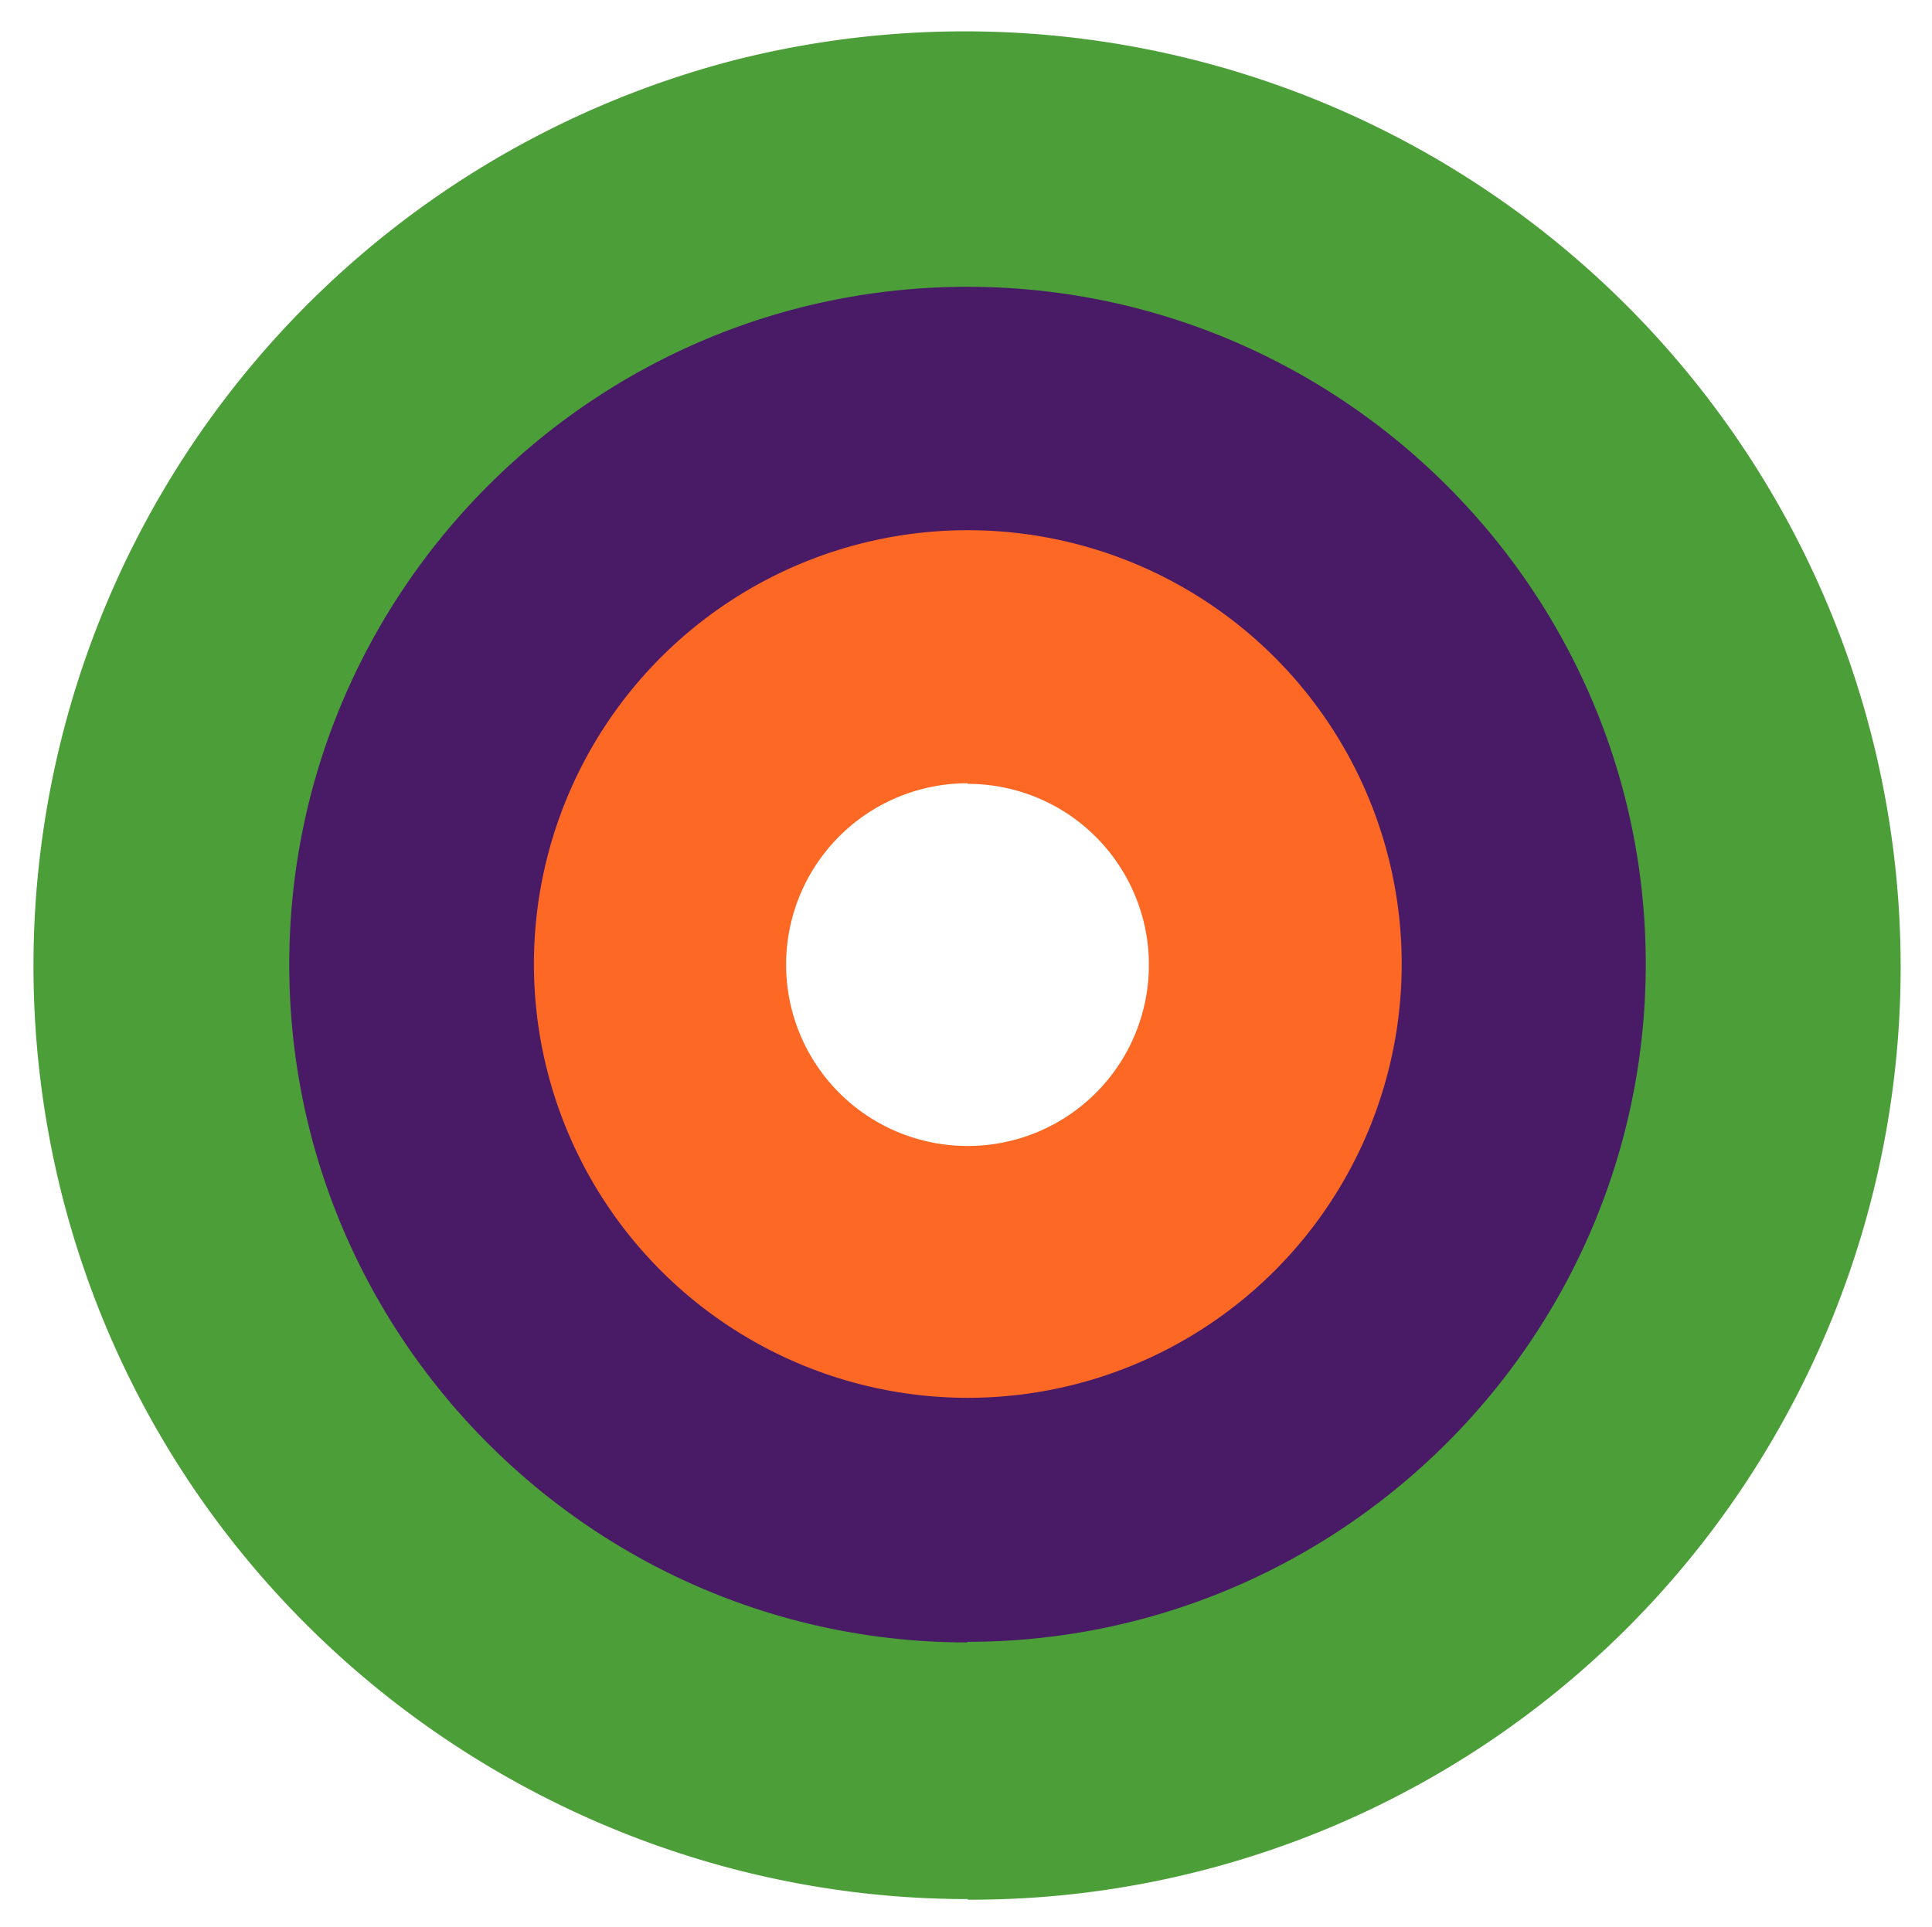
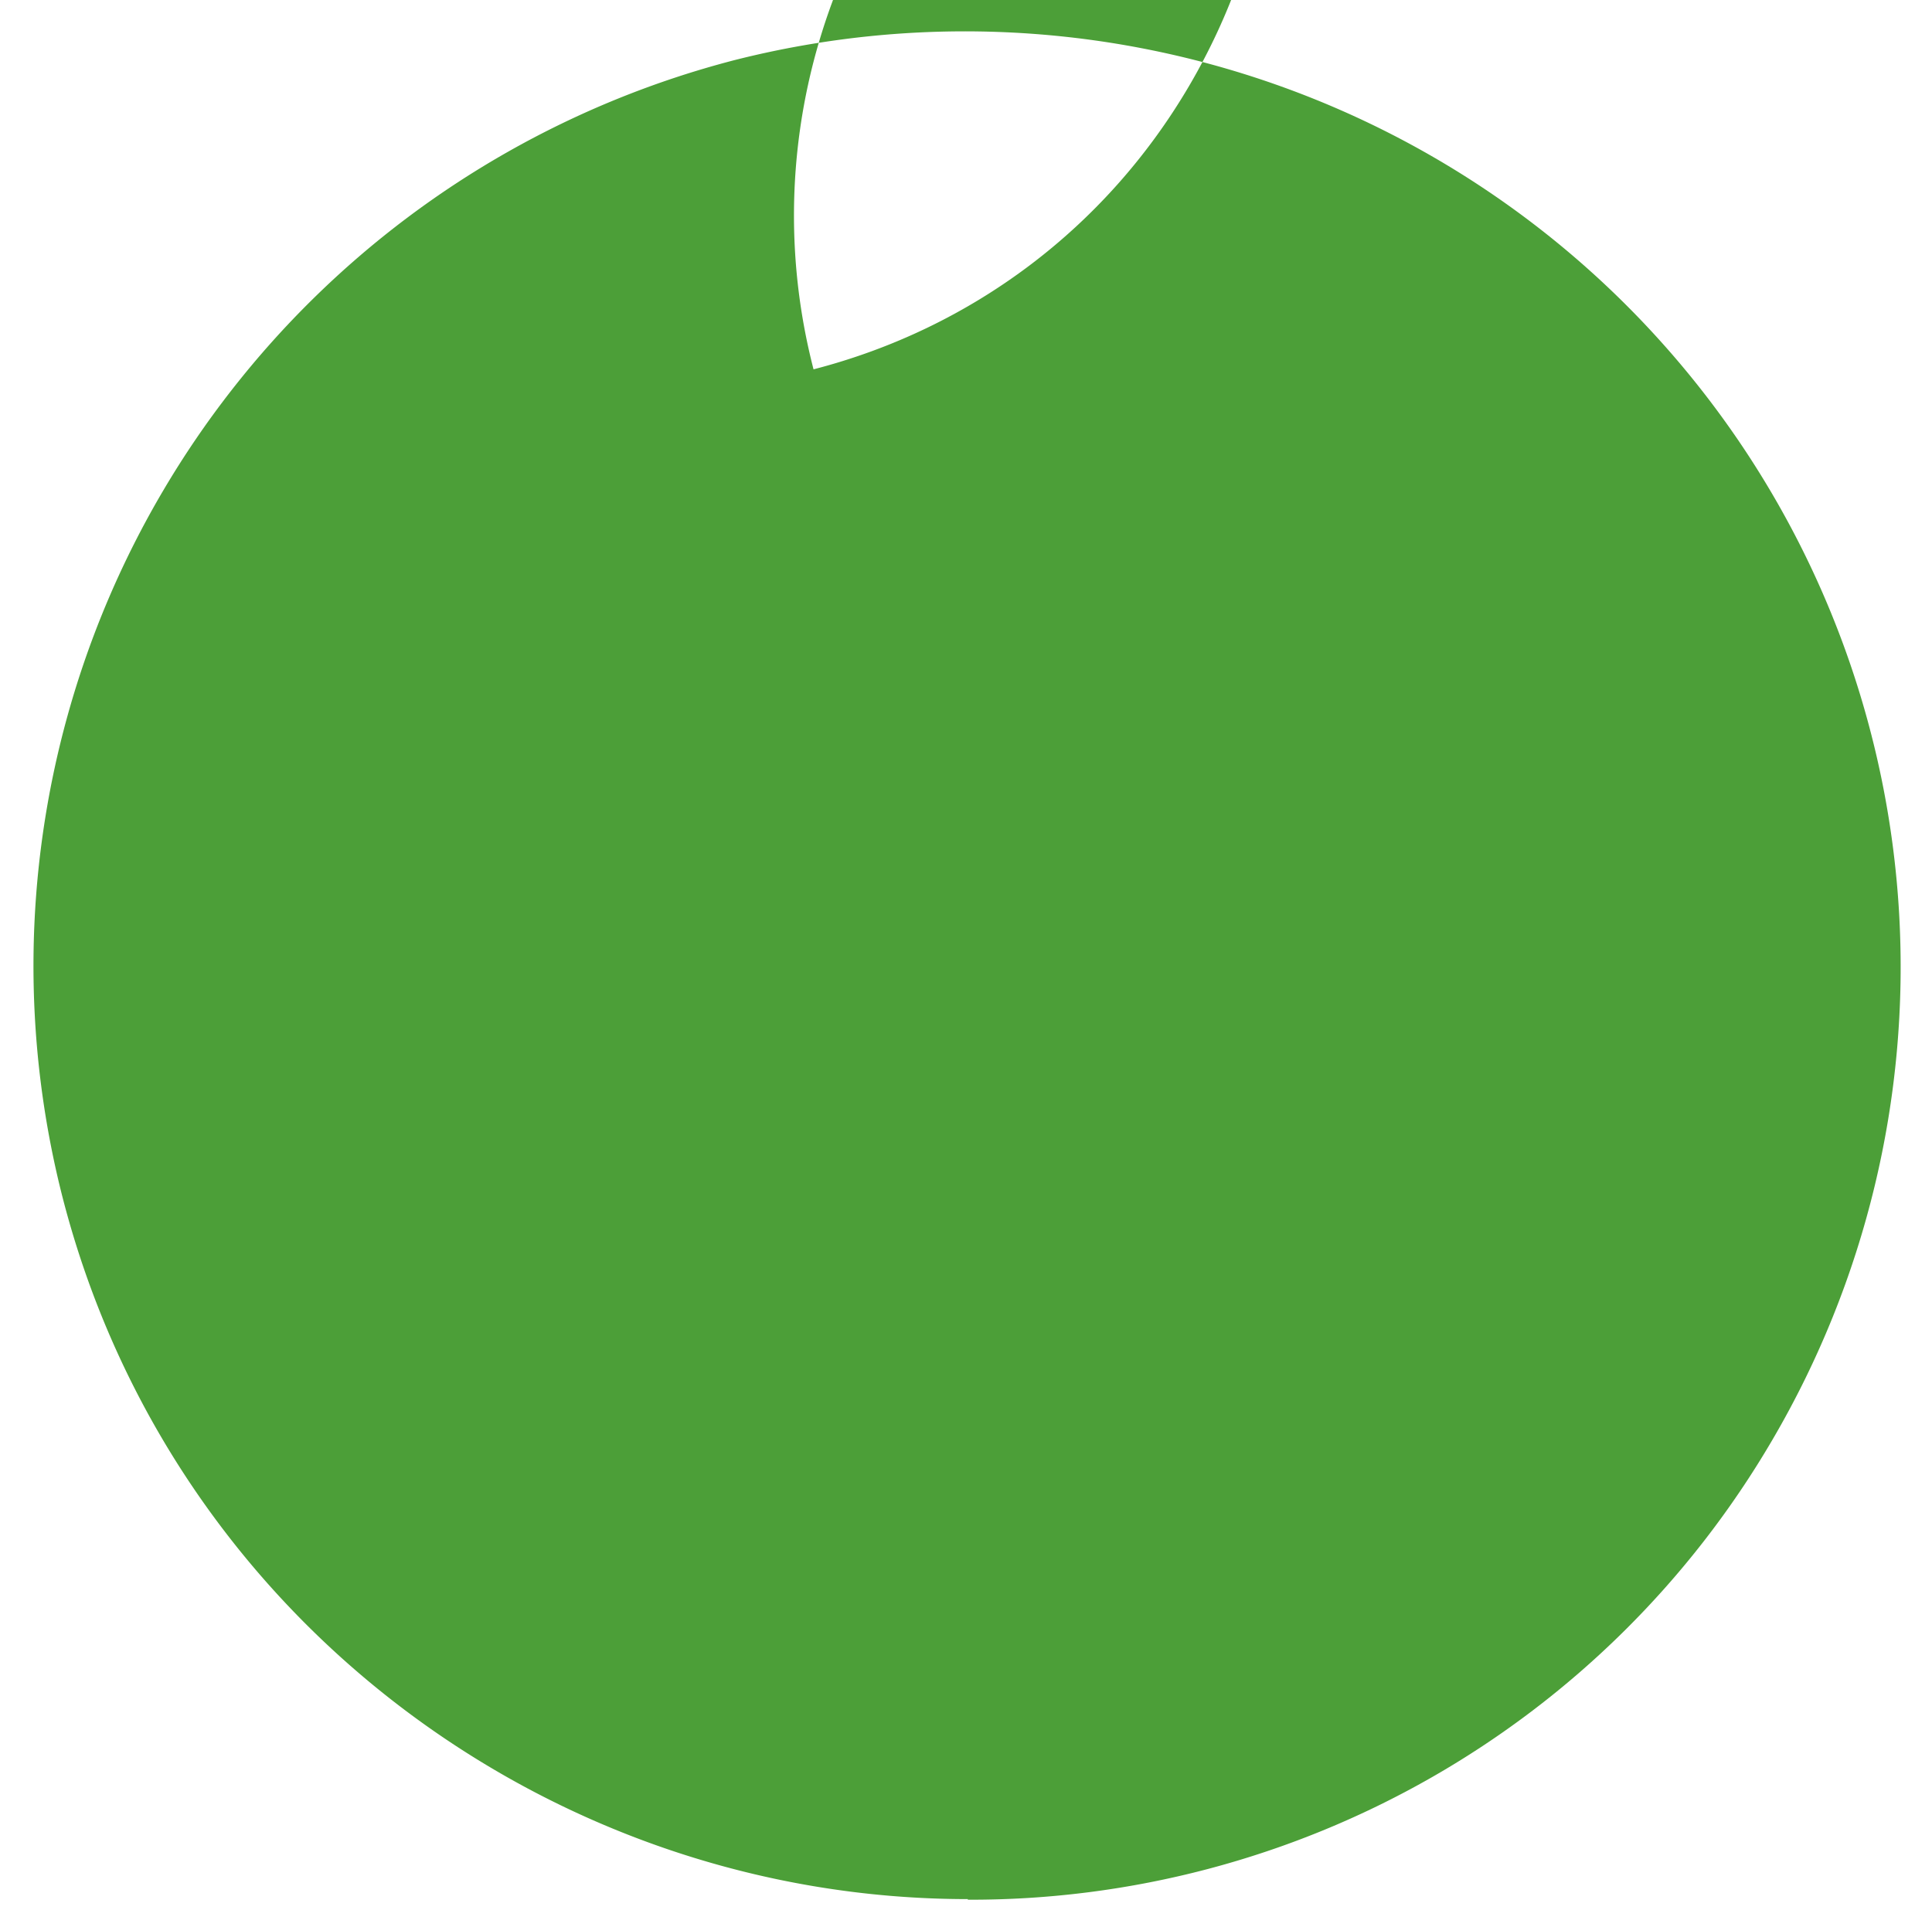
<svg xmlns="http://www.w3.org/2000/svg" data-name="Laag 1" viewBox="0 0 320.6 319.8">
-   <path fill="#4c9f38" d="M160.6 315.2c-69 0-132.2-46.5-150.2-116.4A155.3 155.3 0 0 1 121.8 10a155.3 155.3 0 0 1 172.3 229 154 154 0 0 1-133.5 76.3M135 61.3A102.1 102.1 0 0 0 186 259c26.3-6.8 48.5-23.5 62.3-47s17.7-50.9 11-77.3A102 102 0 0 0 135 61.3" />
-   <path fill="#491a66" d="M160.5 272.6c-62 0-112.5-50.5-112.5-112.5S98.5 47.6 160.5 47.6 273.1 98 273.1 160s-50.5 112.5-112.6 112.5m0-176.1a63.7 63.7 0 1 0 .2 127.3 63.7 63.7 0 0 0-.2-127.3" />
-   <path fill="#fd6925" d="M160.5 232a72 72 0 1 1 .2-144 72 72 0 0 1-.2 144m0-102a30 30 0 1 0 .1 60.2 30 30 0 0 0 0-60.1" />
+   <path fill="#4c9f38" d="M160.6 315.2c-69 0-132.2-46.5-150.2-116.4A155.3 155.3 0 0 1 121.8 10a155.3 155.3 0 0 1 172.3 229 154 154 0 0 1-133.5 76.3M135 61.3c26.3-6.8 48.5-23.5 62.3-47s17.7-50.9 11-77.3A102 102 0 0 0 135 61.3" />
</svg>